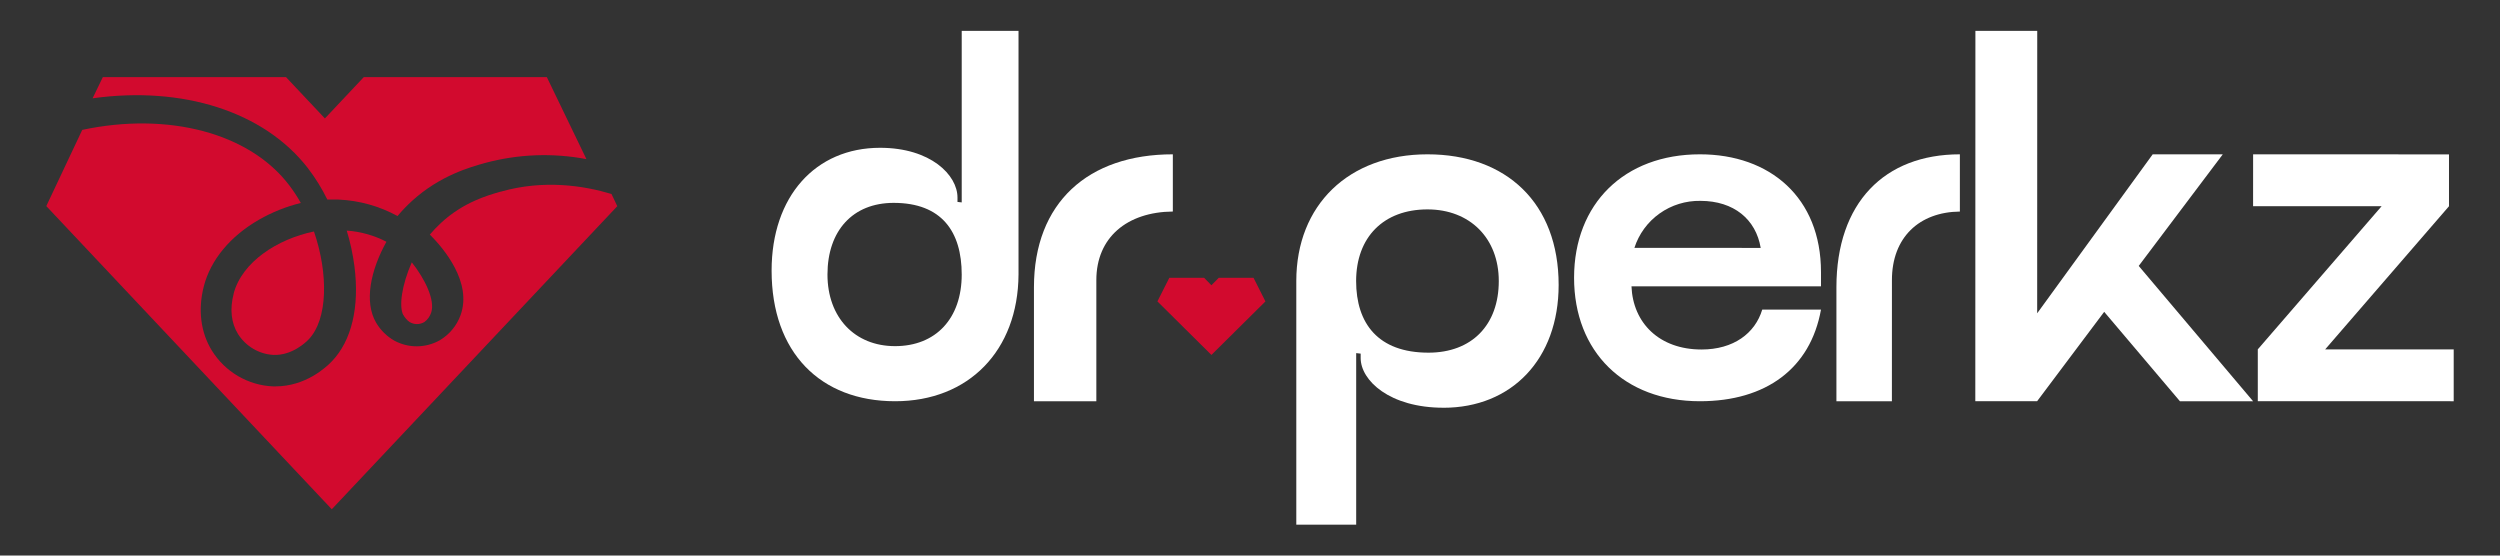
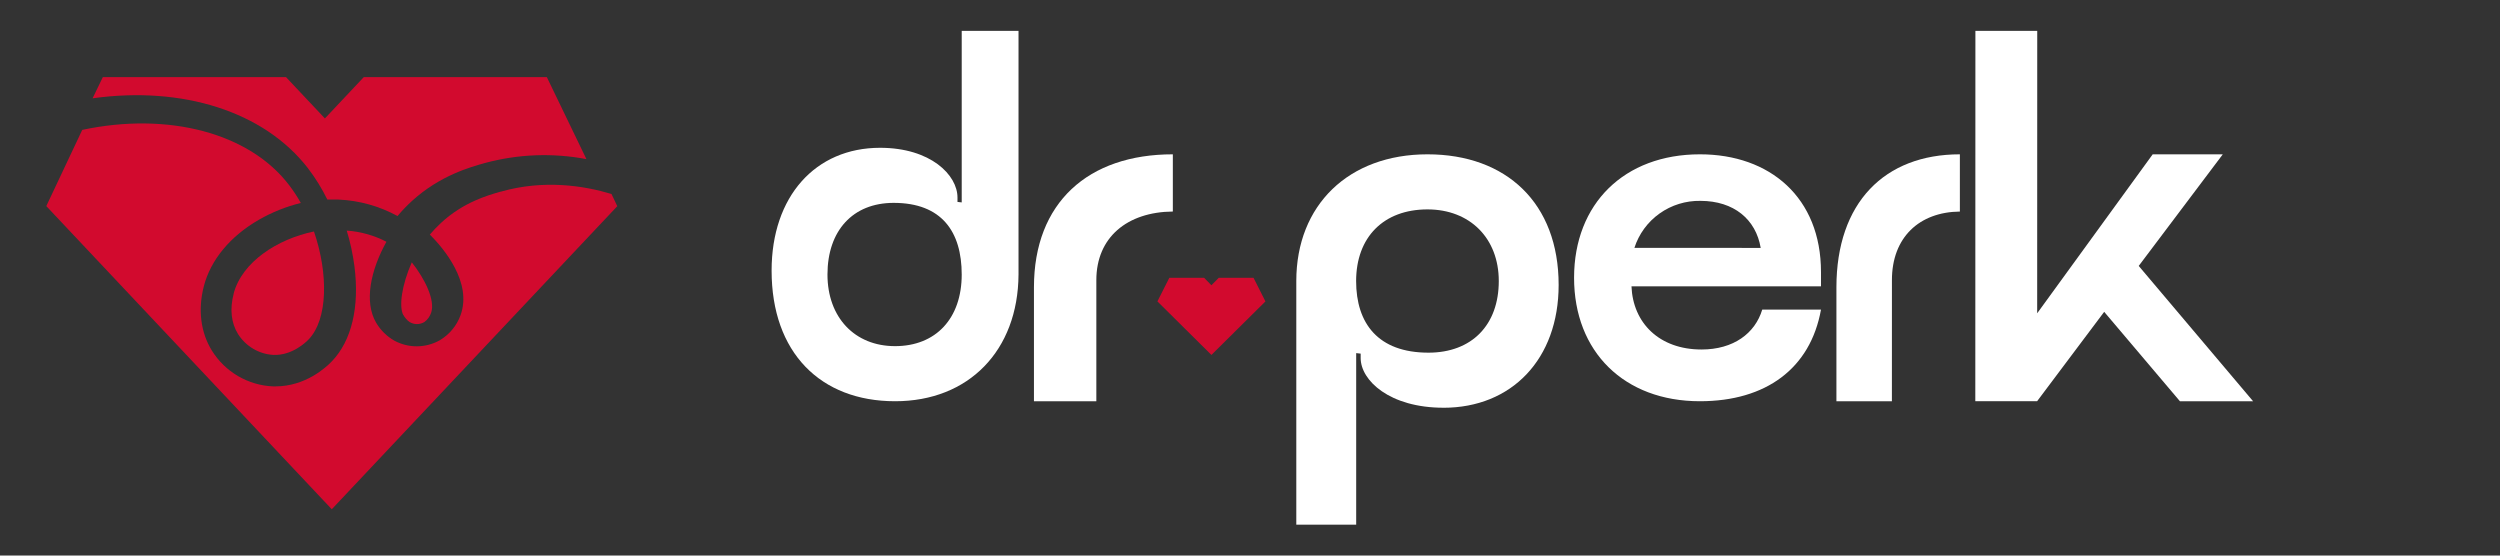
<svg xmlns="http://www.w3.org/2000/svg" width="162" height="36" viewBox="0 0 162 36" fill="none">
  <rect x="0" y="0" width="162" height="36" fill="#333333" stroke="none" />
  <path d="M15.139 19.046C14.884 20.031 14.982 20.926 15.416 21.632C15.665 22.029 16.003 22.361 16.404 22.598C16.805 22.836 17.255 22.973 17.72 22.998C18.929 23.046 19.83 22.17 19.999 21.995C21.25 20.691 21.285 17.738 20.345 15C18.002 15.482 15.671 16.966 15.134 19.046" fill="#D20A2E" />
  <path d="M32.452 12.415C31.599 12.658 30.016 13.106 28.57 14.451C28.317 14.686 28.078 14.936 27.855 15.2C28.733 16.079 30.621 18.288 29.841 20.433C29.59 21.117 29.11 21.691 28.483 22.057C28.037 22.305 27.535 22.437 27.025 22.441C26.515 22.445 26.012 22.32 25.561 22.079C25.069 21.799 24.657 21.394 24.369 20.904C23.583 19.55 24.013 17.52 25.04 15.666C24.242 15.251 23.366 15.005 22.469 14.943C22.698 15.693 22.864 16.461 22.966 17.239C23.308 19.888 22.788 22.083 21.499 23.419C21.128 23.814 19.784 25.038 17.846 25.038H17.696C16.897 25.005 16.117 24.775 15.426 24.371C14.734 23.966 14.151 23.398 13.727 22.715C13.002 21.542 12.817 20.062 13.208 18.549C13.65 16.84 14.919 15.309 16.779 14.238C17.629 13.751 18.543 13.386 19.493 13.152C19.273 12.758 19.026 12.379 18.753 12.02C16.172 8.61 10.896 7.235 5.33 8.416L3 13.355L21.499 33L40 13.361L39.625 12.571C37.842 12.031 35.252 11.623 32.453 12.419" fill="#D20A2E" />
  <path d="M26.133 20.402C26.236 20.591 26.375 20.75 26.541 20.868C26.688 20.955 26.852 21 27.018 21C27.185 21 27.349 20.955 27.497 20.868C27.702 20.723 27.859 20.505 27.944 20.246C28.199 19.45 27.549 18.085 26.683 17C26.032 18.483 25.843 19.843 26.131 20.414" fill="#D20A2E" />
  <path d="M19.952 10.897C20.44 11.533 20.861 12.215 21.211 12.932C21.456 12.932 21.697 12.932 21.938 12.932C23.279 12.992 24.587 13.357 25.759 14C26.053 13.648 26.371 13.317 26.711 13.008C28.518 11.369 30.481 10.826 31.416 10.565C33.561 9.983 35.815 9.896 38 10.311L35.436 5H23.571L21.054 7.674C20.214 6.784 19.374 5.893 18.535 5H6.663L6 6.37C11.816 5.562 17.093 7.21 19.952 10.896" fill="#D20A2E" />
  <path d="M57.028 9.577C60.312 9.577 62.047 11.348 62.045 12.8V13.085L62.319 13.116V2H66V17.791C65.969 22.717 62.773 26.002 57.999 26C53.162 26 49.998 22.84 50 17.534C50 12.735 52.832 9.577 57.03 9.577M57.999 22.43C60.646 22.43 62.319 20.633 62.319 17.79C62.319 15.011 61.022 13.146 57.91 13.146C55.264 13.146 53.621 14.946 53.62 17.788C53.62 20.566 55.384 22.43 57.999 22.43Z" fill="white" />
  <path d="M71.043 26H67V18.616C67 13.135 70.507 9.998 76 10V13.707C73.033 13.737 71.045 15.384 71.043 18.147V26Z" fill="white" />
  <path d="M93.535 26.421C90.045 26.421 88.171 24.652 88.171 23.2V22.915L87.881 22.882V34H84V18.21C84 13.283 87.395 10 92.501 10C97.607 10 101.002 13.161 101 18.466C101 23.267 97.96 26.425 93.531 26.423M92.501 13.569C89.657 13.569 87.879 15.368 87.877 18.21C87.877 20.958 89.299 22.853 92.564 22.853C95.376 22.853 97.121 21.056 97.121 18.212C97.121 15.434 95.248 13.569 92.501 13.569Z" fill="white" />
  <path d="M105.72 18.554C105.813 20.924 107.518 22.646 110.254 22.648C112.332 22.648 113.728 21.602 114.193 20.063H118C117.316 23.878 114.433 26 110.152 26C105.253 26 101.998 22.798 102 17.997C102.002 13.196 105.257 9.998 110.158 10C114.692 10 118.002 12.801 118 17.632V18.556L105.72 18.554ZM114.093 16.064C113.783 14.218 112.359 13.018 110.188 13.016C109.239 12.999 108.31 13.287 107.539 13.835C106.768 14.384 106.197 15.165 105.909 16.063L114.093 16.064Z" fill="white" />
  <path d="M122.595 26H119V18.618C119 13.135 122.117 10 127 10V13.709C124.365 13.739 122.597 15.386 122.597 18.148L122.595 26Z" fill="white" />
  <path d="M128.006 2H132.013L132.009 20.302L139.493 10.002H144.035L138.589 17.232L146 26H141.259L136.351 20.207L132.007 25.996H128L128.006 2Z" fill="white" />
-   <path d="M154.329 13.362L146 13.36L146.002 10L158.695 10.004V13.364L150.671 22.64L159 22.642V26L146.305 25.996V22.638L154.329 13.362Z" fill="white" />
  <path d="M81.229 18.002L82 19.532L78.5 23L75 19.53L75.773 18H78.024L78.5 18.484L78.978 18L81.229 18.002Z" fill="#D20A2E" />
</svg>